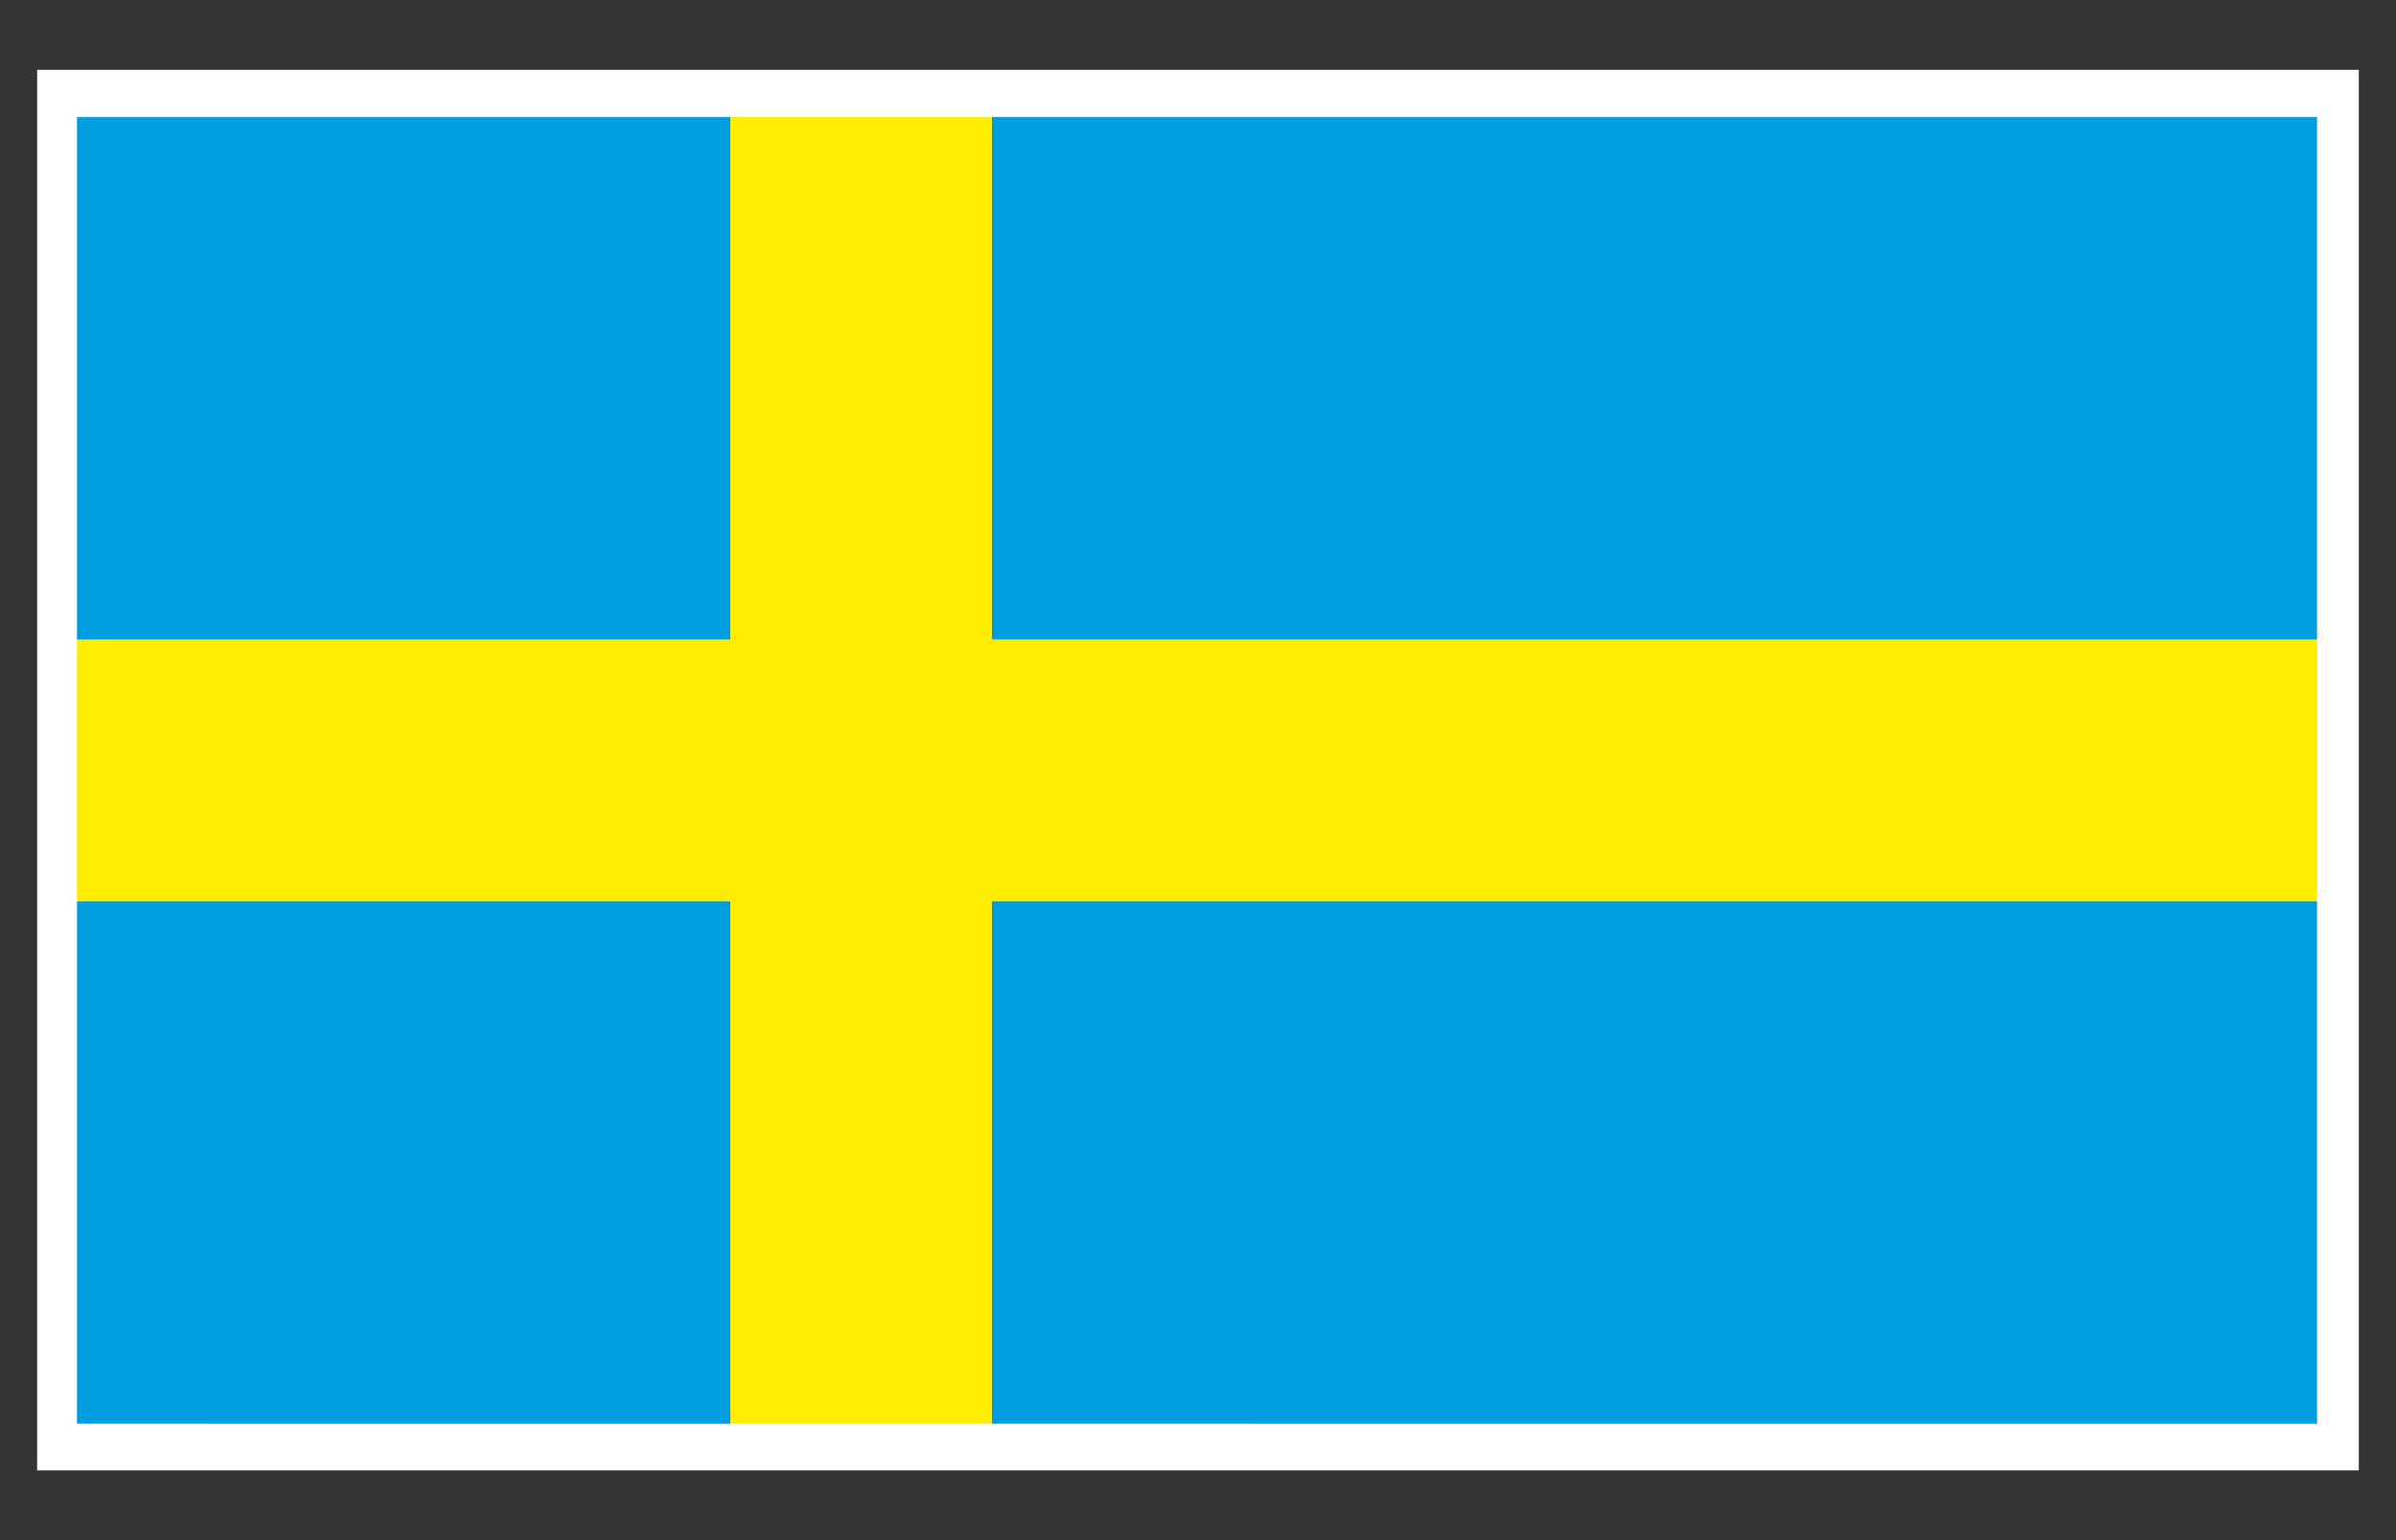
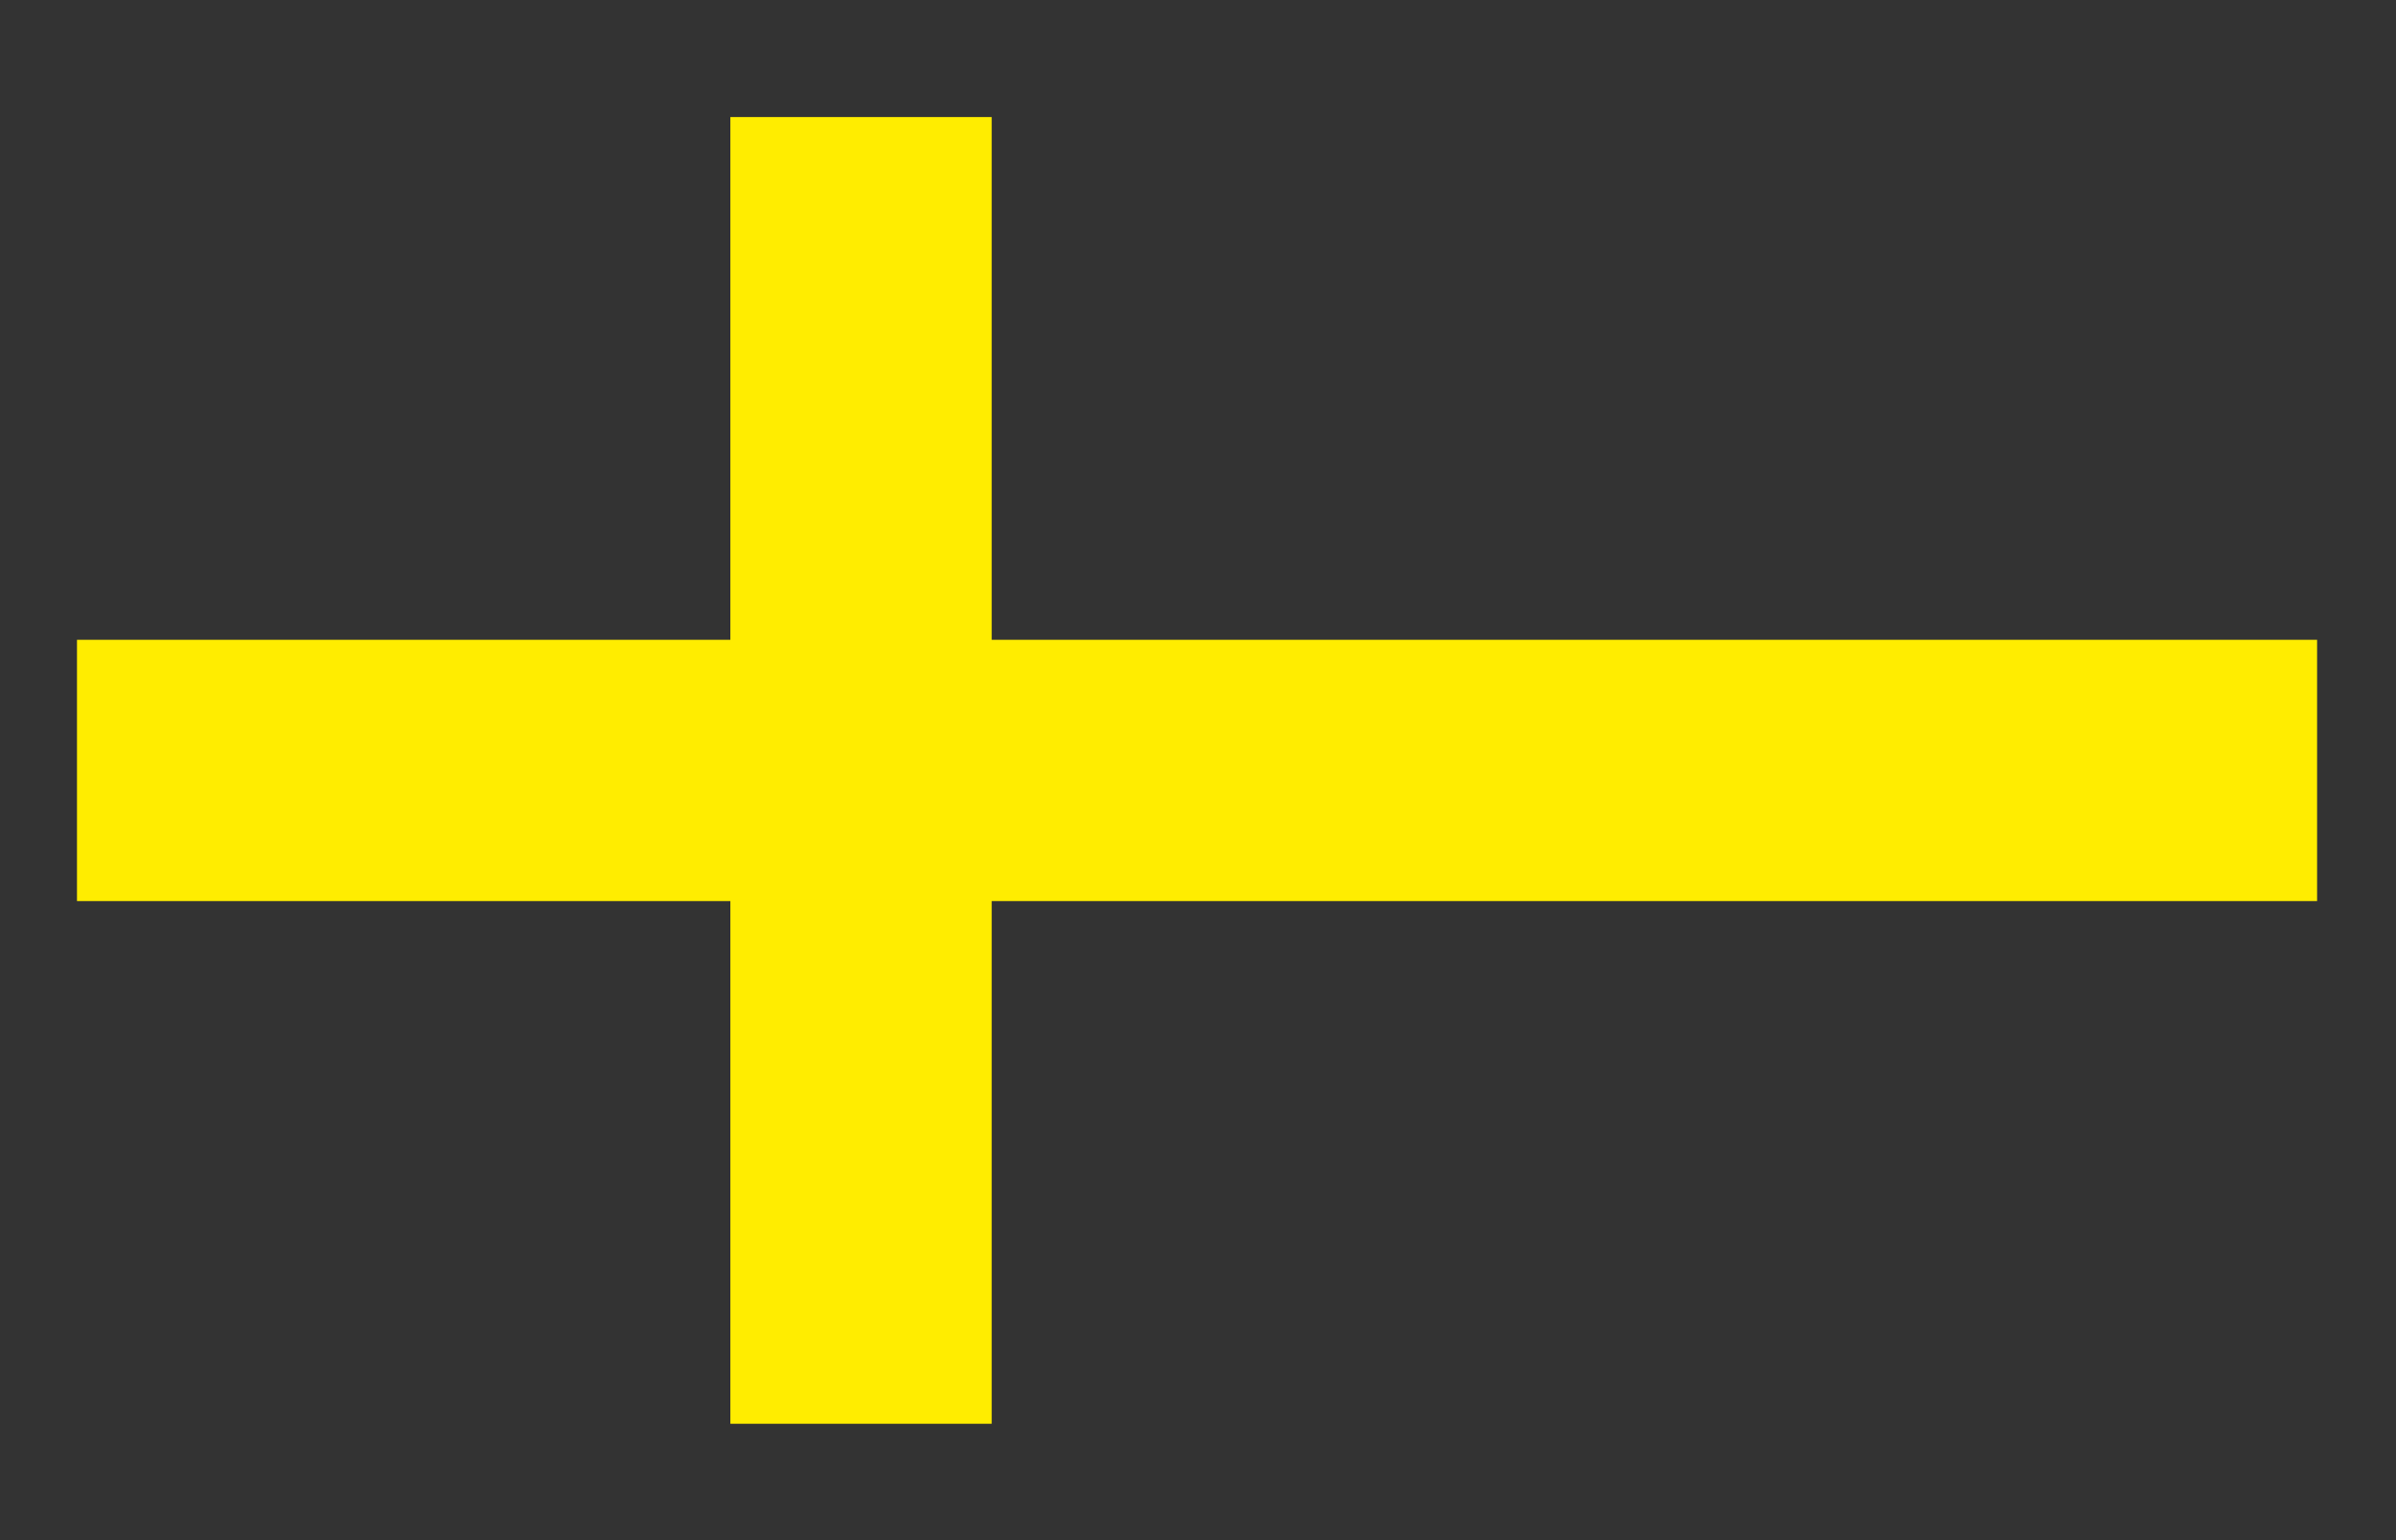
<svg xmlns="http://www.w3.org/2000/svg" width="39.685" height="25.512">
  <rect width="100%" height="100%" fill="#333333" stroke="none" />
-   <path fill="#FFF" d="M.615 1.156h38.454v23.2H.615z" />
  <g fill="#009EE0">
-     <path d="M1.275 1.939h10.821v8.658H1.275zM16.425 1.939h21.953v8.658H16.425zM1.275 14.926h10.821v8.658H1.275zM16.425 14.926h21.953v8.658H16.425z" />
-   </g>
+     </g>
  <path fill="#FFED00" d="M16.425 1.939h-4.328v8.659H1.275v4.328h10.822v8.658h4.328v-8.658h21.953v-4.328H16.425z" />
</svg>